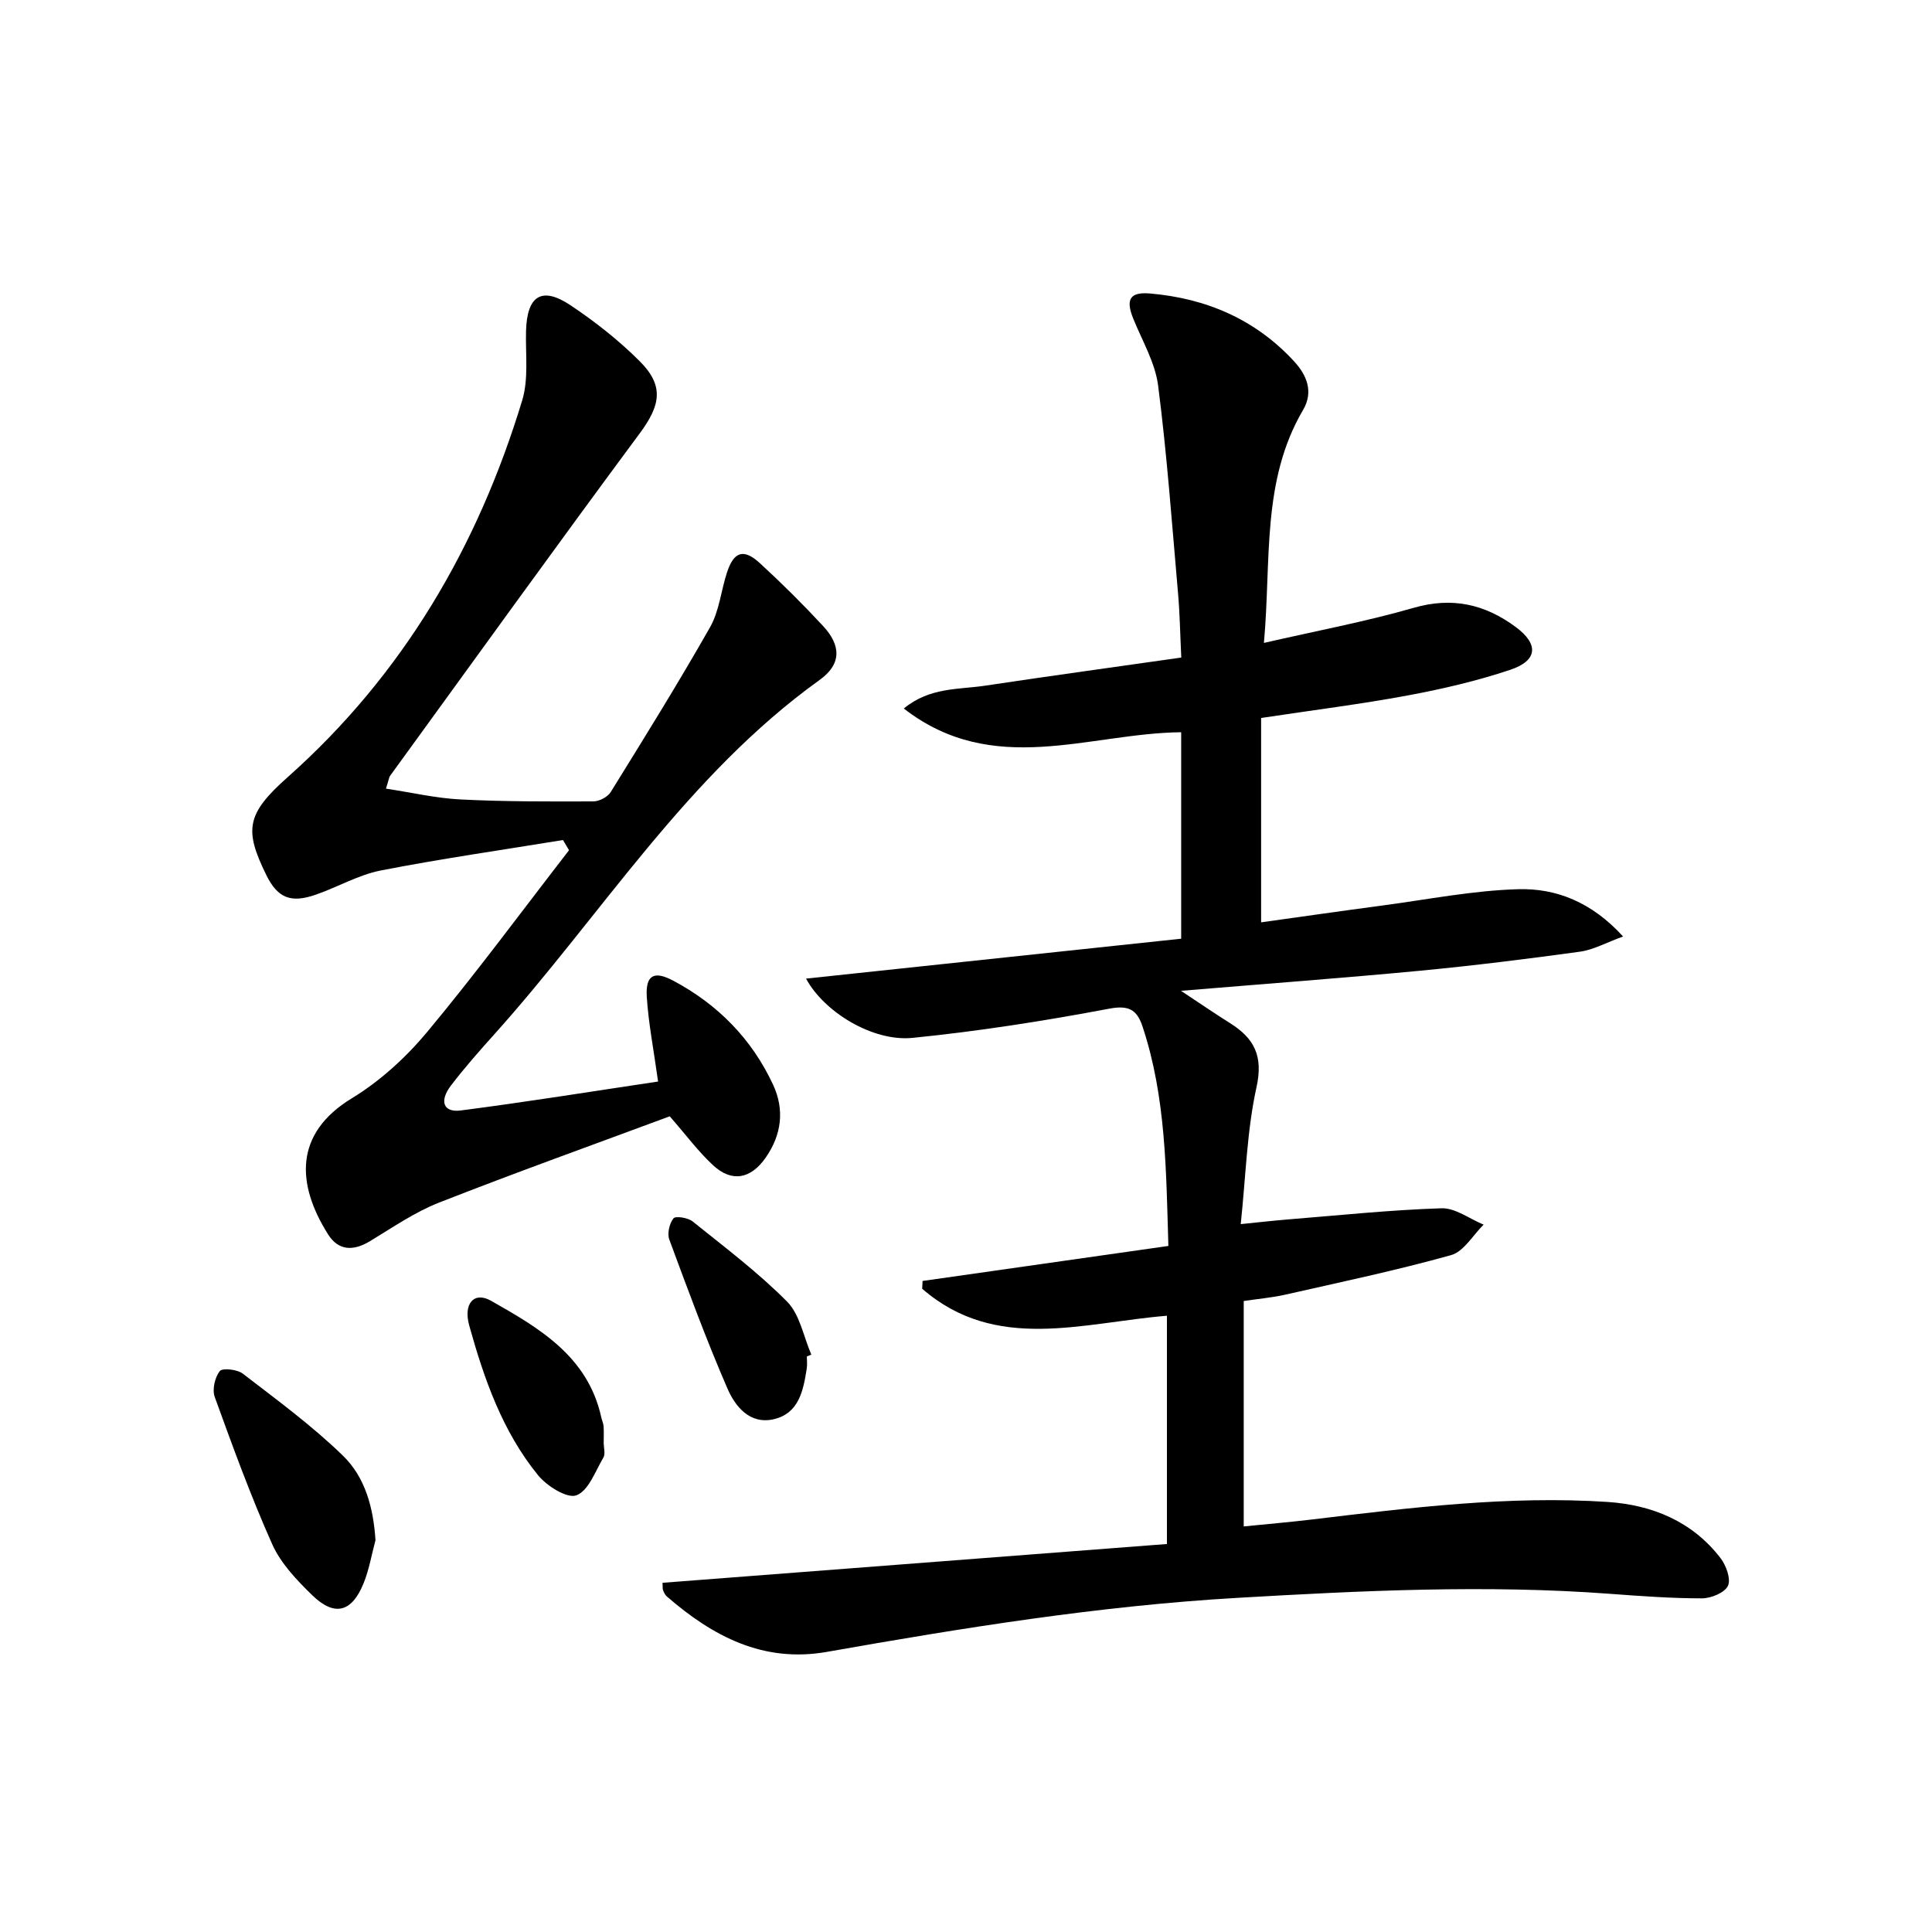
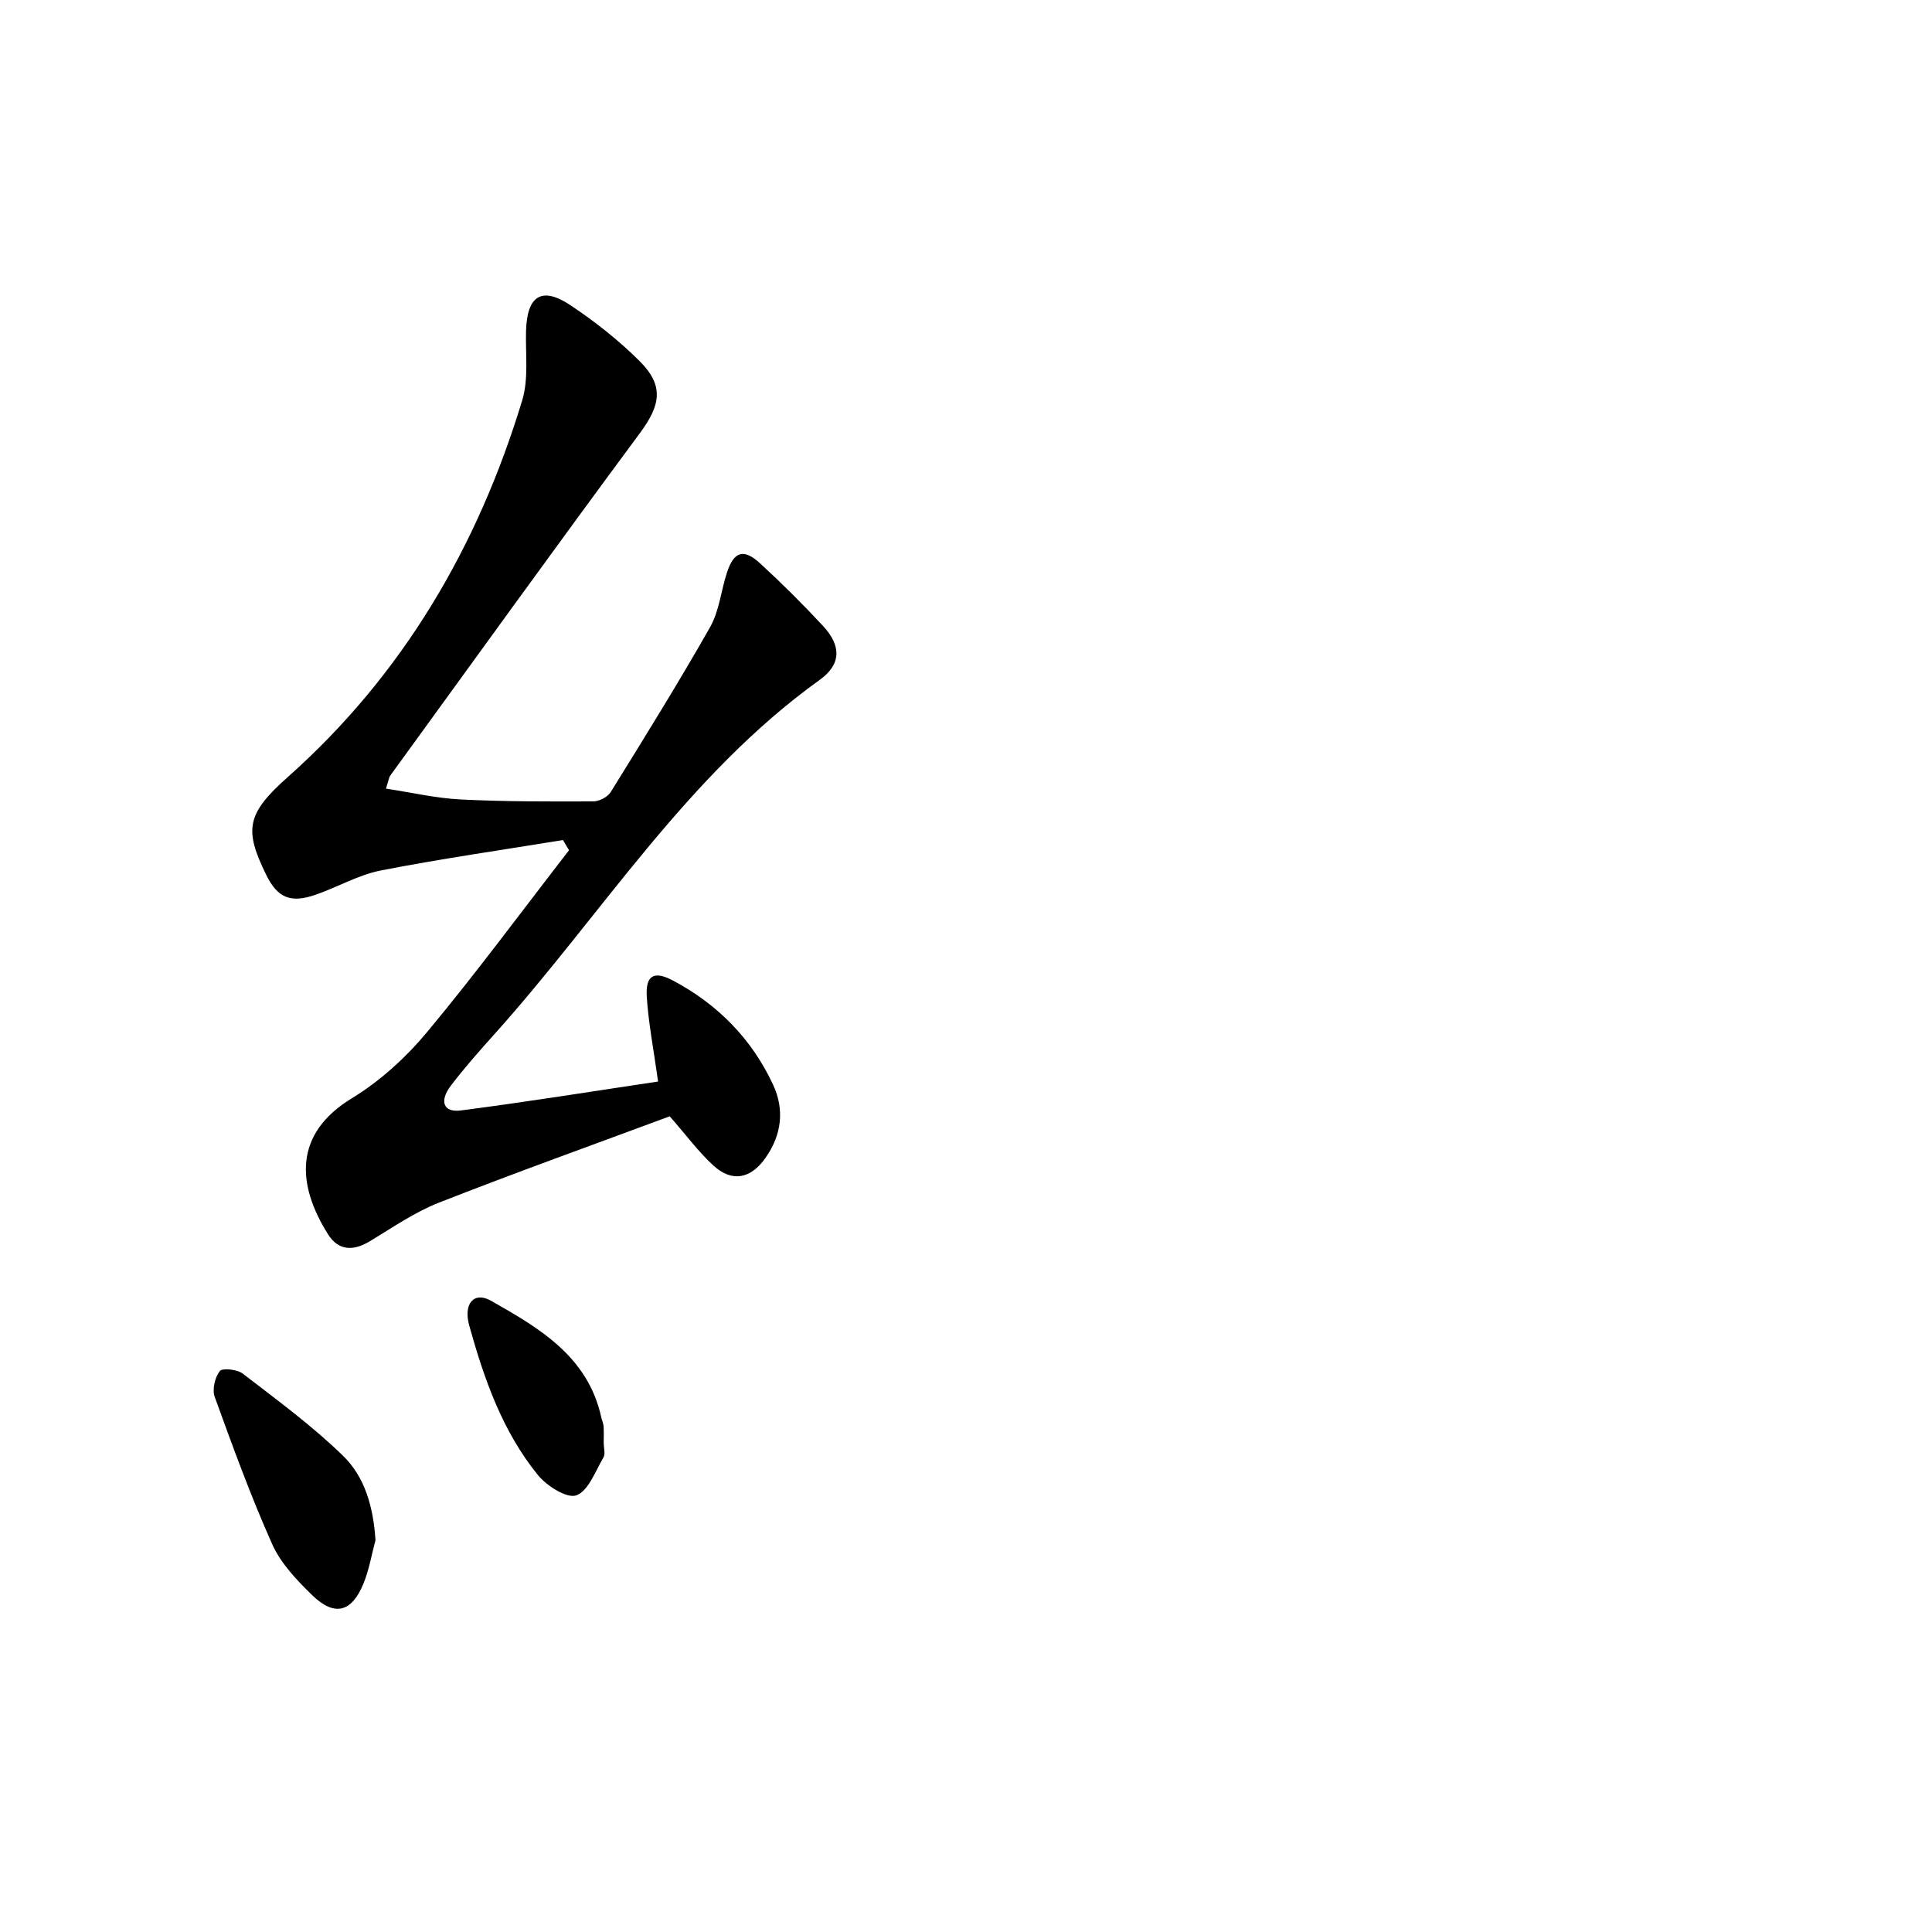
<svg xmlns="http://www.w3.org/2000/svg" enable-background="new 0 0 400 400" viewBox="0 0 400 400">
  <g fill="#010000">
-     <path d="m137.17 327.7c34.76-2.67 69.55-5.35 104.43-8.03 0-16.38 0-31.65 0-47.26-17.48 1.43-35.44 7.65-50.67-5.59.03-.54.05-1.07.08-1.61 16.83-2.4 33.66-4.79 50.89-7.25-.47-15.64-.5-30.73-5.31-45.31-1.1-3.34-2.59-4.63-6.85-3.83-13.51 2.55-27.13 4.69-40.8 6.06-8.26.83-18.33-5.36-22.06-12.27 26.01-2.77 51.78-5.5 77.67-8.26 0-14.82 0-28.73 0-42.75-19.17.2-38.88 9.49-57.43-4.91 5.39-4.44 11.35-3.9 16.85-4.73 13.42-2.02 26.86-3.86 40.6-5.82-.24-4.97-.3-9.09-.66-13.18-1.26-14.38-2.29-28.8-4.13-43.11-.61-4.78-3.31-9.31-5.16-13.9-1.57-3.9-.75-5.54 3.43-5.19 11.67.99 21.9 5.36 29.92 14.1 2.57 2.8 4.03 6.24 1.82 10.01-8.66 14.74-6.56 31.16-8.11 48.24 10.91-2.51 21.1-4.41 31.02-7.27 7.98-2.3 14.74-.74 21.11 3.97 4.81 3.56 4.58 6.97-1.17 8.88-6.89 2.3-14.05 3.97-21.21 5.3-9.76 1.81-19.62 3.04-30.33 4.66v42.31c8.16-1.14 16.65-2.36 25.15-3.49 9.36-1.24 18.71-3.11 28.1-3.37 7.85-.22 15.22 2.68 21.69 9.79-3.54 1.29-6.14 2.76-8.89 3.14-11.02 1.52-22.06 2.89-33.14 3.95-16.03 1.52-32.1 2.71-49.5 4.16 4.04 2.67 7.05 4.74 10.14 6.68 5 3.13 6.93 6.78 5.5 13.25-1.99 9-2.21 18.39-3.27 28.37 3.68-.37 6.73-.72 9.78-.97 10.59-.85 21.18-1.97 31.79-2.31 2.87-.09 5.81 2.2 8.72 3.39-2.23 2.18-4.11 5.58-6.74 6.31-11.31 3.16-22.83 5.58-34.3 8.18-2.74.62-5.56.86-8.63 1.32v46.67c4.78-.48 9.48-.88 14.16-1.44 20.31-2.44 40.64-4.97 61.15-3.63 9.24.61 17.54 4.01 23.4 11.62 1.17 1.52 2.2 4.35 1.54 5.75-.68 1.44-3.51 2.59-5.39 2.59-6.31 0-12.62-.46-18.92-.93-25.79-1.93-51.5-.66-77.27.83-28.62 1.66-56.8 6.21-84.95 11.18-13.2 2.33-23.66-3.22-33.18-11.49-.36-.31-.57-.82-.76-1.27-.12-.3-.06-.66-.11-1.54z" />
    <path d="m116.56 173.92c-12.58 2.06-25.2 3.86-37.7 6.3-4.65.91-8.96 3.45-13.5 5.02-5.13 1.78-7.87.72-10.23-4.08-4.56-9.31-4.2-12.6 4.42-20.25 23.88-21.23 39.38-47.73 48.57-78.03 1.35-4.46.66-9.56.79-14.36.2-7.31 3.25-9.3 9.22-5.31 5.08 3.39 9.97 7.24 14.29 11.55 5.15 5.13 4.32 9.16.06 14.92-17.41 23.5-34.5 47.25-51.69 70.91-.27.37-.31.91-.88 2.69 5.33.8 10.38 1.99 15.47 2.24 9.14.46 18.31.43 27.47.4 1.22 0 2.95-.91 3.59-1.93 7-11.3 14.02-22.6 20.58-34.15 1.9-3.35 2.26-7.55 3.49-11.3 1.43-4.37 3.45-5.03 6.83-1.93 4.53 4.16 8.91 8.51 13.09 13.02 3.73 4.03 3.81 7.89-.73 11.14-27.55 19.79-45.16 48.64-67.32 73.33-3.11 3.47-6.21 6.96-9.03 10.67-2.45 3.23-1.55 5.6 2.04 5.14 13.74-1.77 27.43-3.99 40.86-5.99-.94-6.76-2-12.12-2.34-17.52-.28-4.48 1.47-5.49 5.44-3.38 9.23 4.9 16.3 12.07 20.71 21.56 2.4 5.16 1.78 10.36-1.55 15.12-3.07 4.39-6.98 5.16-10.88 1.55-3.02-2.79-5.5-6.16-8.97-10.13-15.58 5.79-31.8 11.6-47.82 17.89-5.03 1.98-9.6 5.16-14.27 7.98-3.42 2.06-6.5 1.99-8.66-1.45-6.52-10.36-7.08-20.84 4.93-28.15 5.85-3.56 11.21-8.46 15.61-13.74 10.17-12.22 19.62-25.04 29.36-37.62-.41-.71-.83-1.41-1.25-2.11z" />
    <path d="m77.74 318.88c-.81 3.01-1.32 6.13-2.49 8.99-2.45 5.98-6.02 6.87-10.63 2.38-3.18-3.1-6.48-6.56-8.25-10.51-4.45-9.96-8.19-20.25-11.91-30.51-.56-1.54.02-4.05 1.04-5.36.54-.69 3.62-.36 4.77.53 7.07 5.44 14.32 10.76 20.7 16.95 4.62 4.46 6.34 10.78 6.77 17.53z" />
-     <path d="m167.05 280.84c0 .83.11 1.68-.02 2.49-.71 4.52-1.59 9.28-6.82 10.5-4.95 1.15-7.99-2.62-9.6-6.35-4.39-10.12-8.21-20.5-12.04-30.85-.46-1.25.02-3.31.86-4.38.42-.54 2.99-.15 3.95.62 6.67 5.36 13.56 10.55 19.57 16.61 2.66 2.68 3.41 7.26 5.03 10.98-.32.12-.63.25-.93.38z" />
    <path d="m124.99 298.8c.01 1 .38 2.21-.06 2.96-1.67 2.84-3.09 6.89-5.59 7.83-1.92.72-6.12-1.92-7.95-4.17-7.36-9.04-11.16-19.91-14.24-30.98-1.27-4.57 1.02-7.1 4.49-5.14 10 5.66 20.06 11.51 22.84 24.11.14.64.44 1.27.49 1.91.07 1.15.02 2.31.02 3.48z" />
  </g>
</svg>